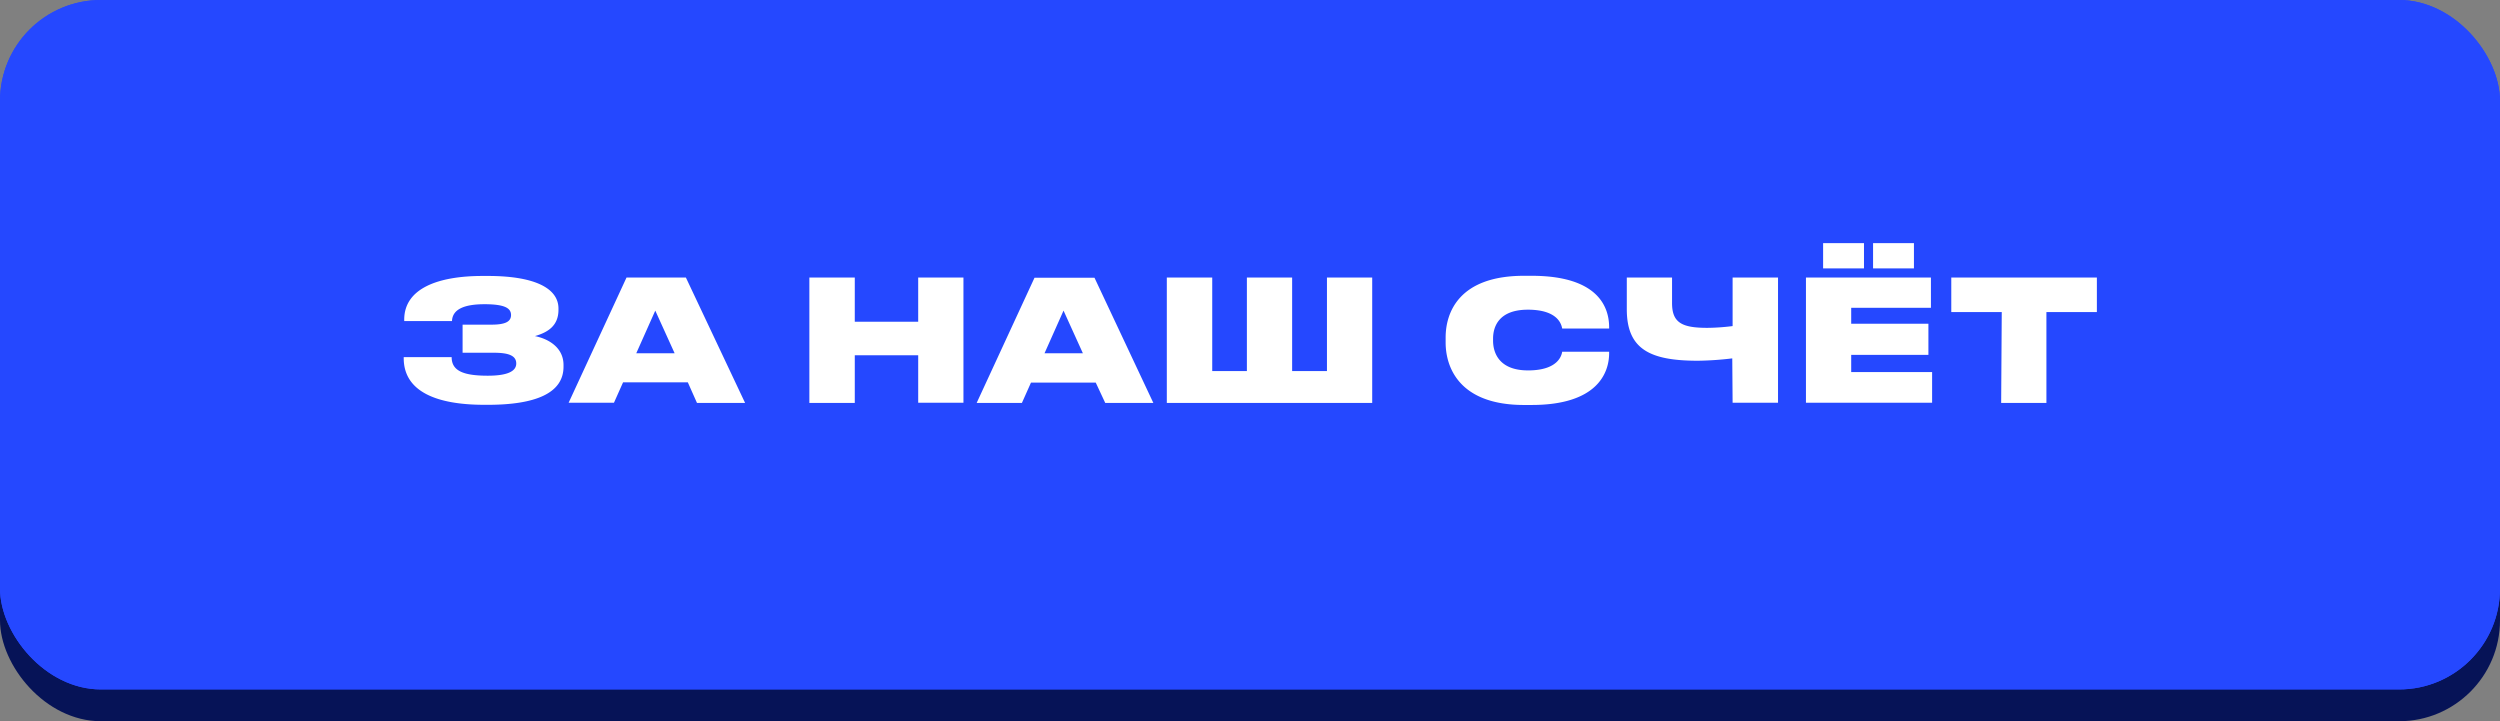
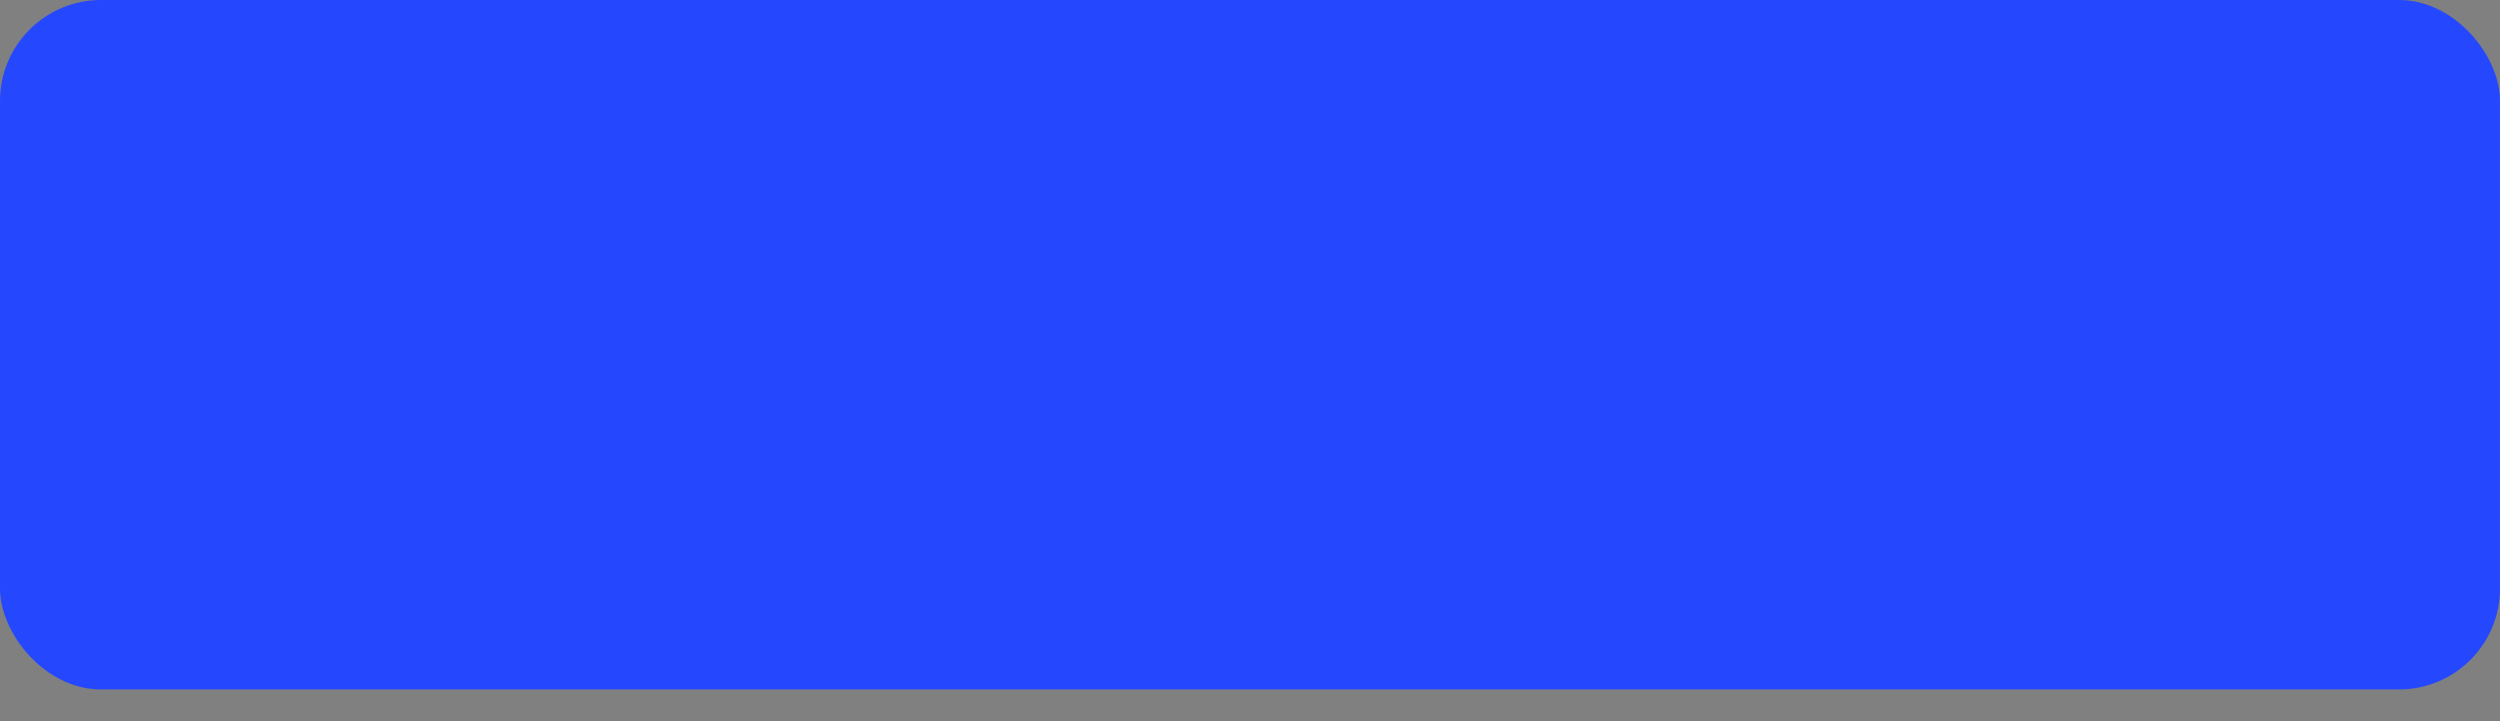
<svg xmlns="http://www.w3.org/2000/svg" viewBox="0 0 297.24 85.75">
  <rect x="0" y="0" width="297.24" height="85.75" fill="#808080" stroke="none" />
  <defs>
    <style>.cls-1{fill:#061357;}.cls-2{fill:#2548ff;}.cls-3{fill:url(#Безымянный_градиент);}.cls-4{fill:#fff;}</style>
    <radialGradient id="Безымянный_градиент" cx="2.44" cy="194.11" r="1" gradientTransform="matrix(-10.82, 34.15, 128.38, 40.68, -24733.91, -7931.46)" gradientUnits="userSpaceOnUse">
      <stop offset="0" stop-color="#2548ff" />
      <stop offset="1" stop-color="#2548ff" />
    </radialGradient>
  </defs>
  <g id="Слой_2" data-name="Слой 2">
    <g id="Слой_1-2" data-name="Слой 1">
-       <rect class="cls-1" y="3.78" width="297.24" height="81.97" rx="12" />
      <rect class="cls-2" width="297.24" height="81.97" rx="12" />
-       <rect class="cls-3" width="297.24" height="81.97" rx="12" />
-       <path class="cls-4" d="M67,43.4c0-2.09-1.8-3.12-3.4-3.44,1.5-.43,2.8-1.2,2.8-3.13v-.14c0-2.5-3-3.88-8.38-3.88h-.64c-5.28,0-9.32,1.47-9.32,5.2v.16h5.68c.06-1.5,1.66-2,3.86-2,2.42,0,3.16.47,3.16,1.29S60,38.6,58.43,38.6H55v3.34h3.72c1.7,0,2.66.32,2.66,1.28S60.25,44.67,58,44.67c-2.94,0-4.3-.59-4.3-2.21H48v.12c0,4.09,4.12,5.55,9.58,5.55H58c5.6,0,9-1.35,9-4.53ZM80.21,42H75.65l2.26-5.07Zm2.66,5.91h5.72L81.55,33H74.49L67.61,47.88H73l1.08-2.42h7.7Zm13.36,0h5.4V42.24h7.54v5.64h5.38V33h-5.38v5.25h-7.54V33h-5.4ZM128.75,42h-4.56l2.26-5.07Zm2.66,5.91h5.72l-7-14.89H123l-6.88,14.89h5.38l1.08-2.42h7.7Zm7.32,0h24.42V33h-5.38V44.12h-4.14V33h-5.38V44.12h-4.12V33h-5.4Zm43.37.24c7.84,0,9.22-3.84,9.22-6.16v-.17h-5.58c-.06.33-.38,2.22-4.06,2.22-3.44,0-4.16-2.09-4.16-3.54v-.23c0-1.43.68-3.45,4.14-3.45,3.7,0,4,1.88,4.08,2.24h5.58v-.15c0-2.5-1.42-6.12-9.22-6.12h-.9c-7.76,0-9.32,4.39-9.32,7.34v.59c0,2.93,1.6,7.43,9.32,7.43ZM206,47.88h5.4V33H206v5.77a25.62,25.62,0,0,1-3,.21c-3,0-4.2-.59-4.2-2.94V33h-5.38v3.77c0,4.73,2.72,6.12,8.44,6.12a37.39,37.39,0,0,0,4.1-.28ZM214.72,33V47.88h15V44.24H220.1V42.19h9.18v-3.7H220.1V36.6h9.48V33Zm6.9-4.09h-4.86v3h4.86Zm5.94,0H222.7v3h4.86Zm10.37,19h5.38V37.1h6V33H232V37.1h6Z" />
    </g>
  </g>
</svg>